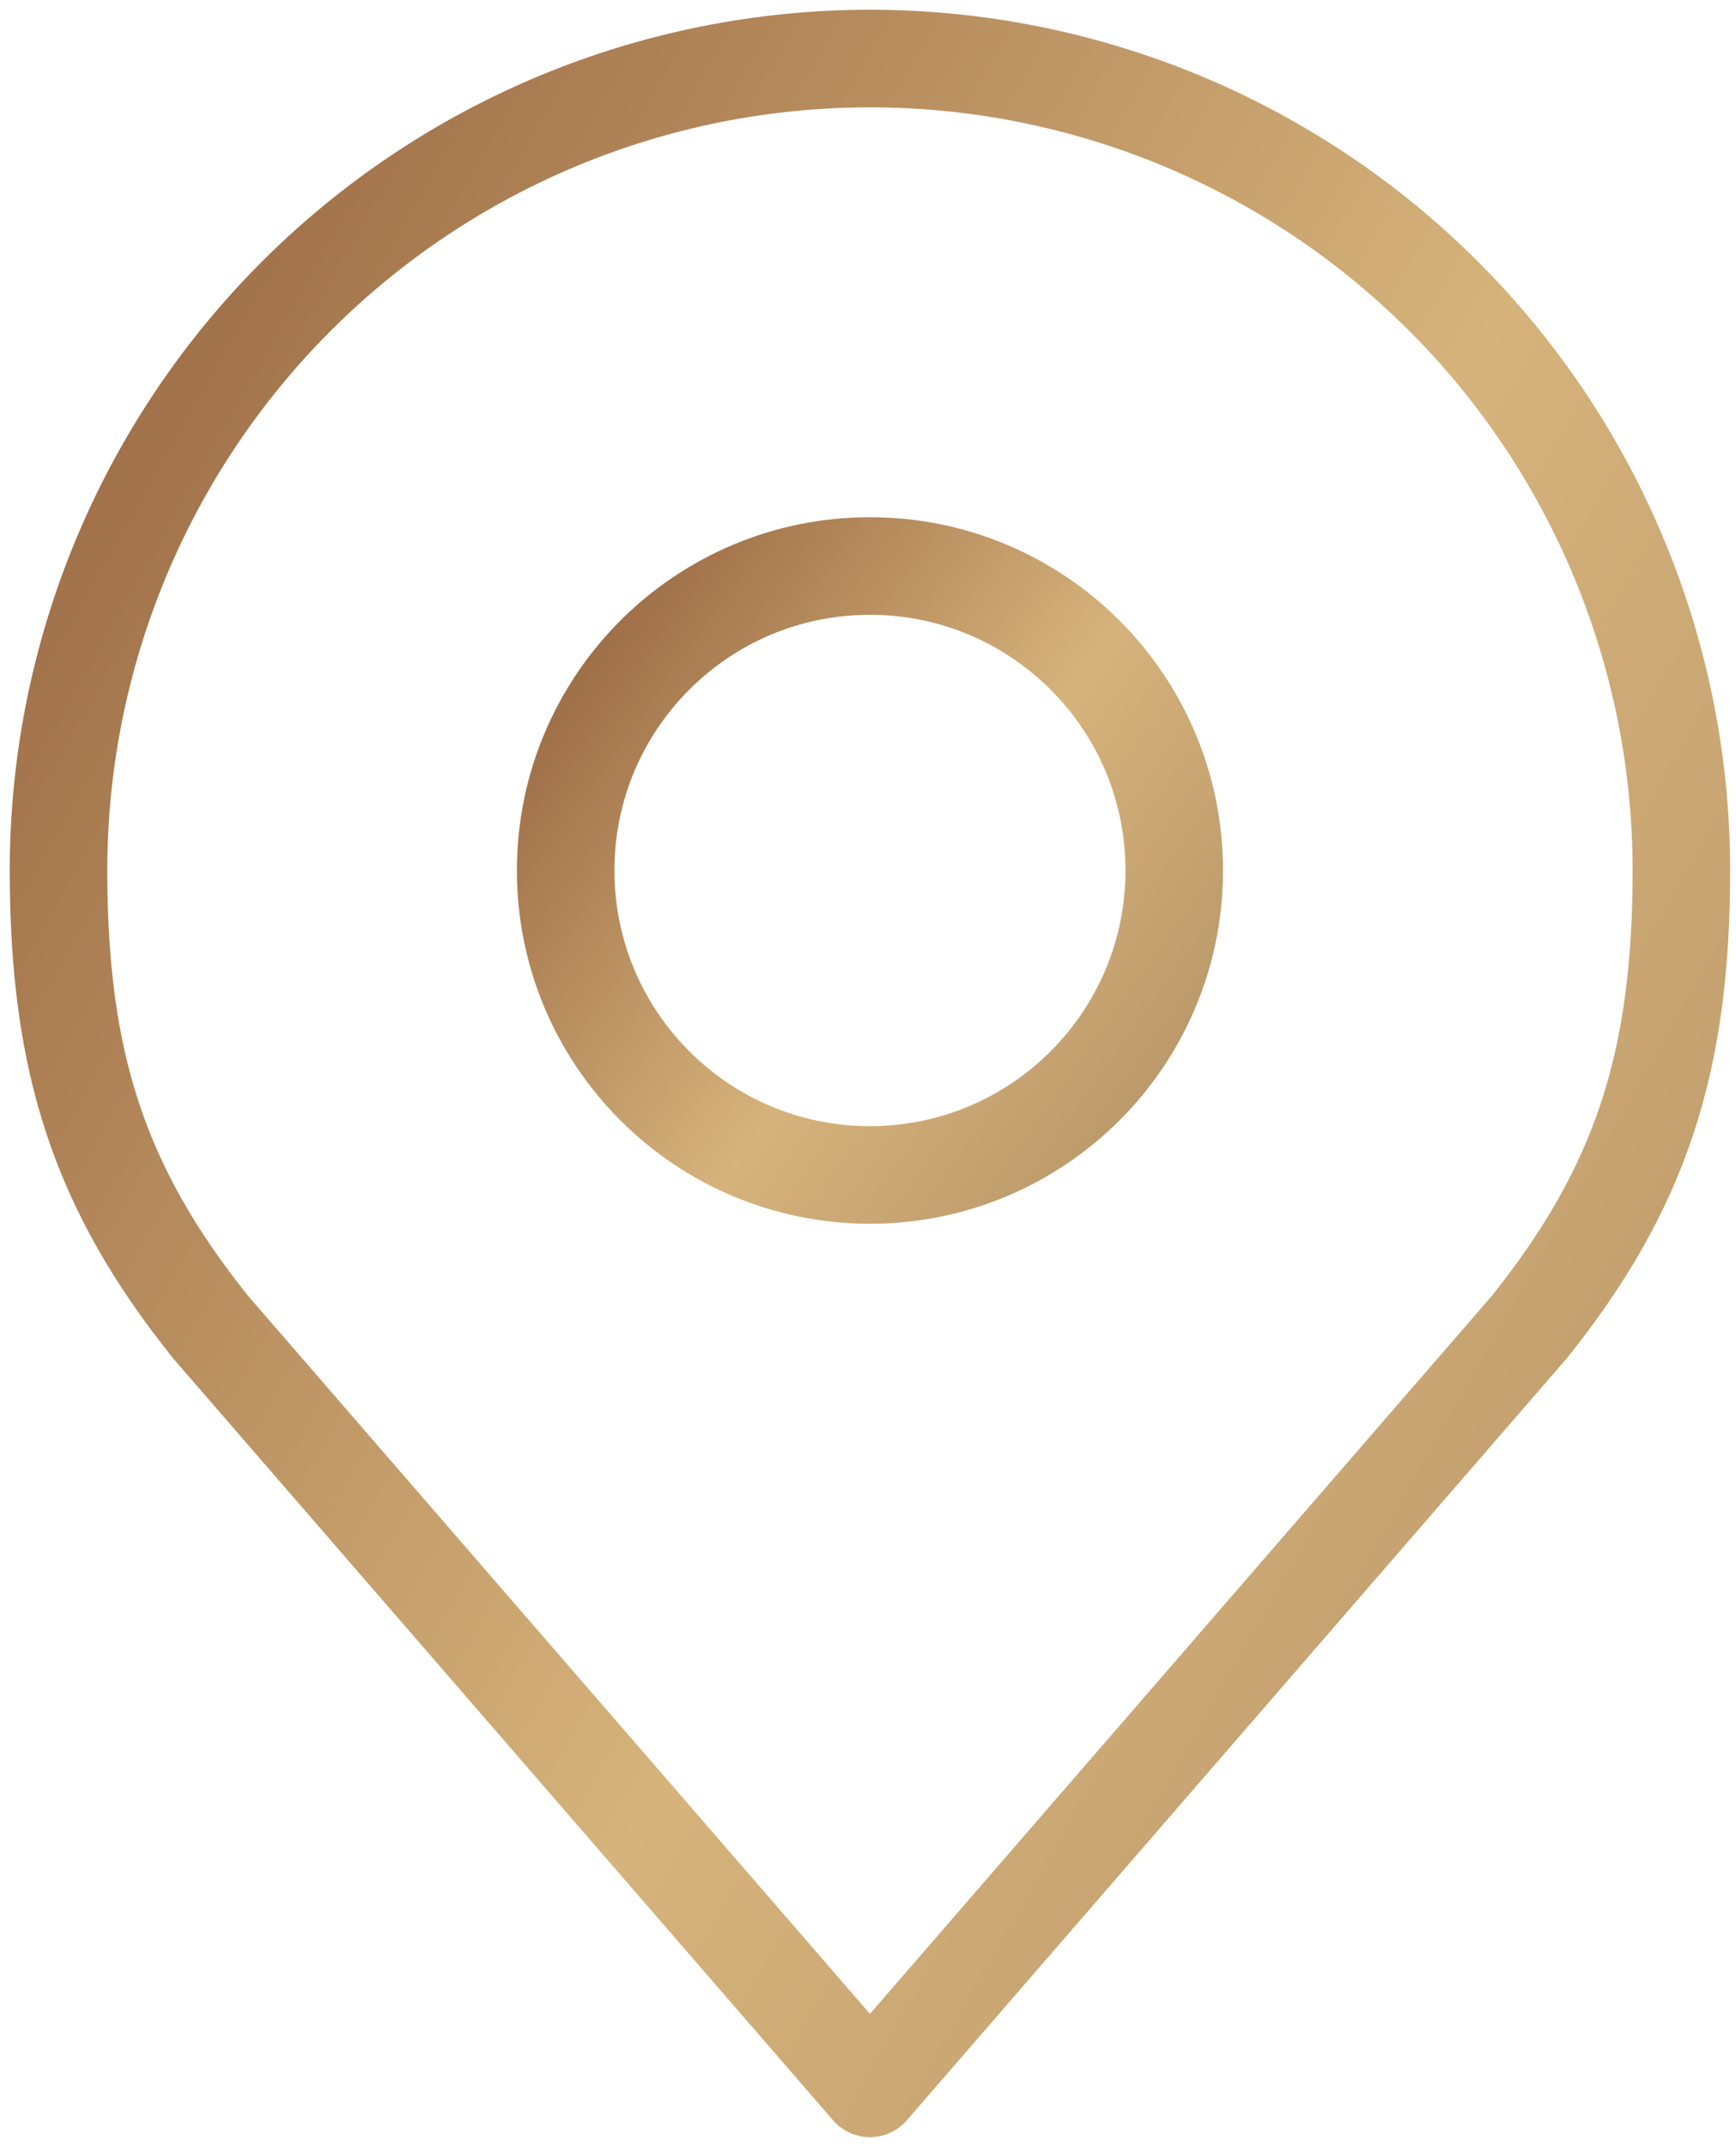
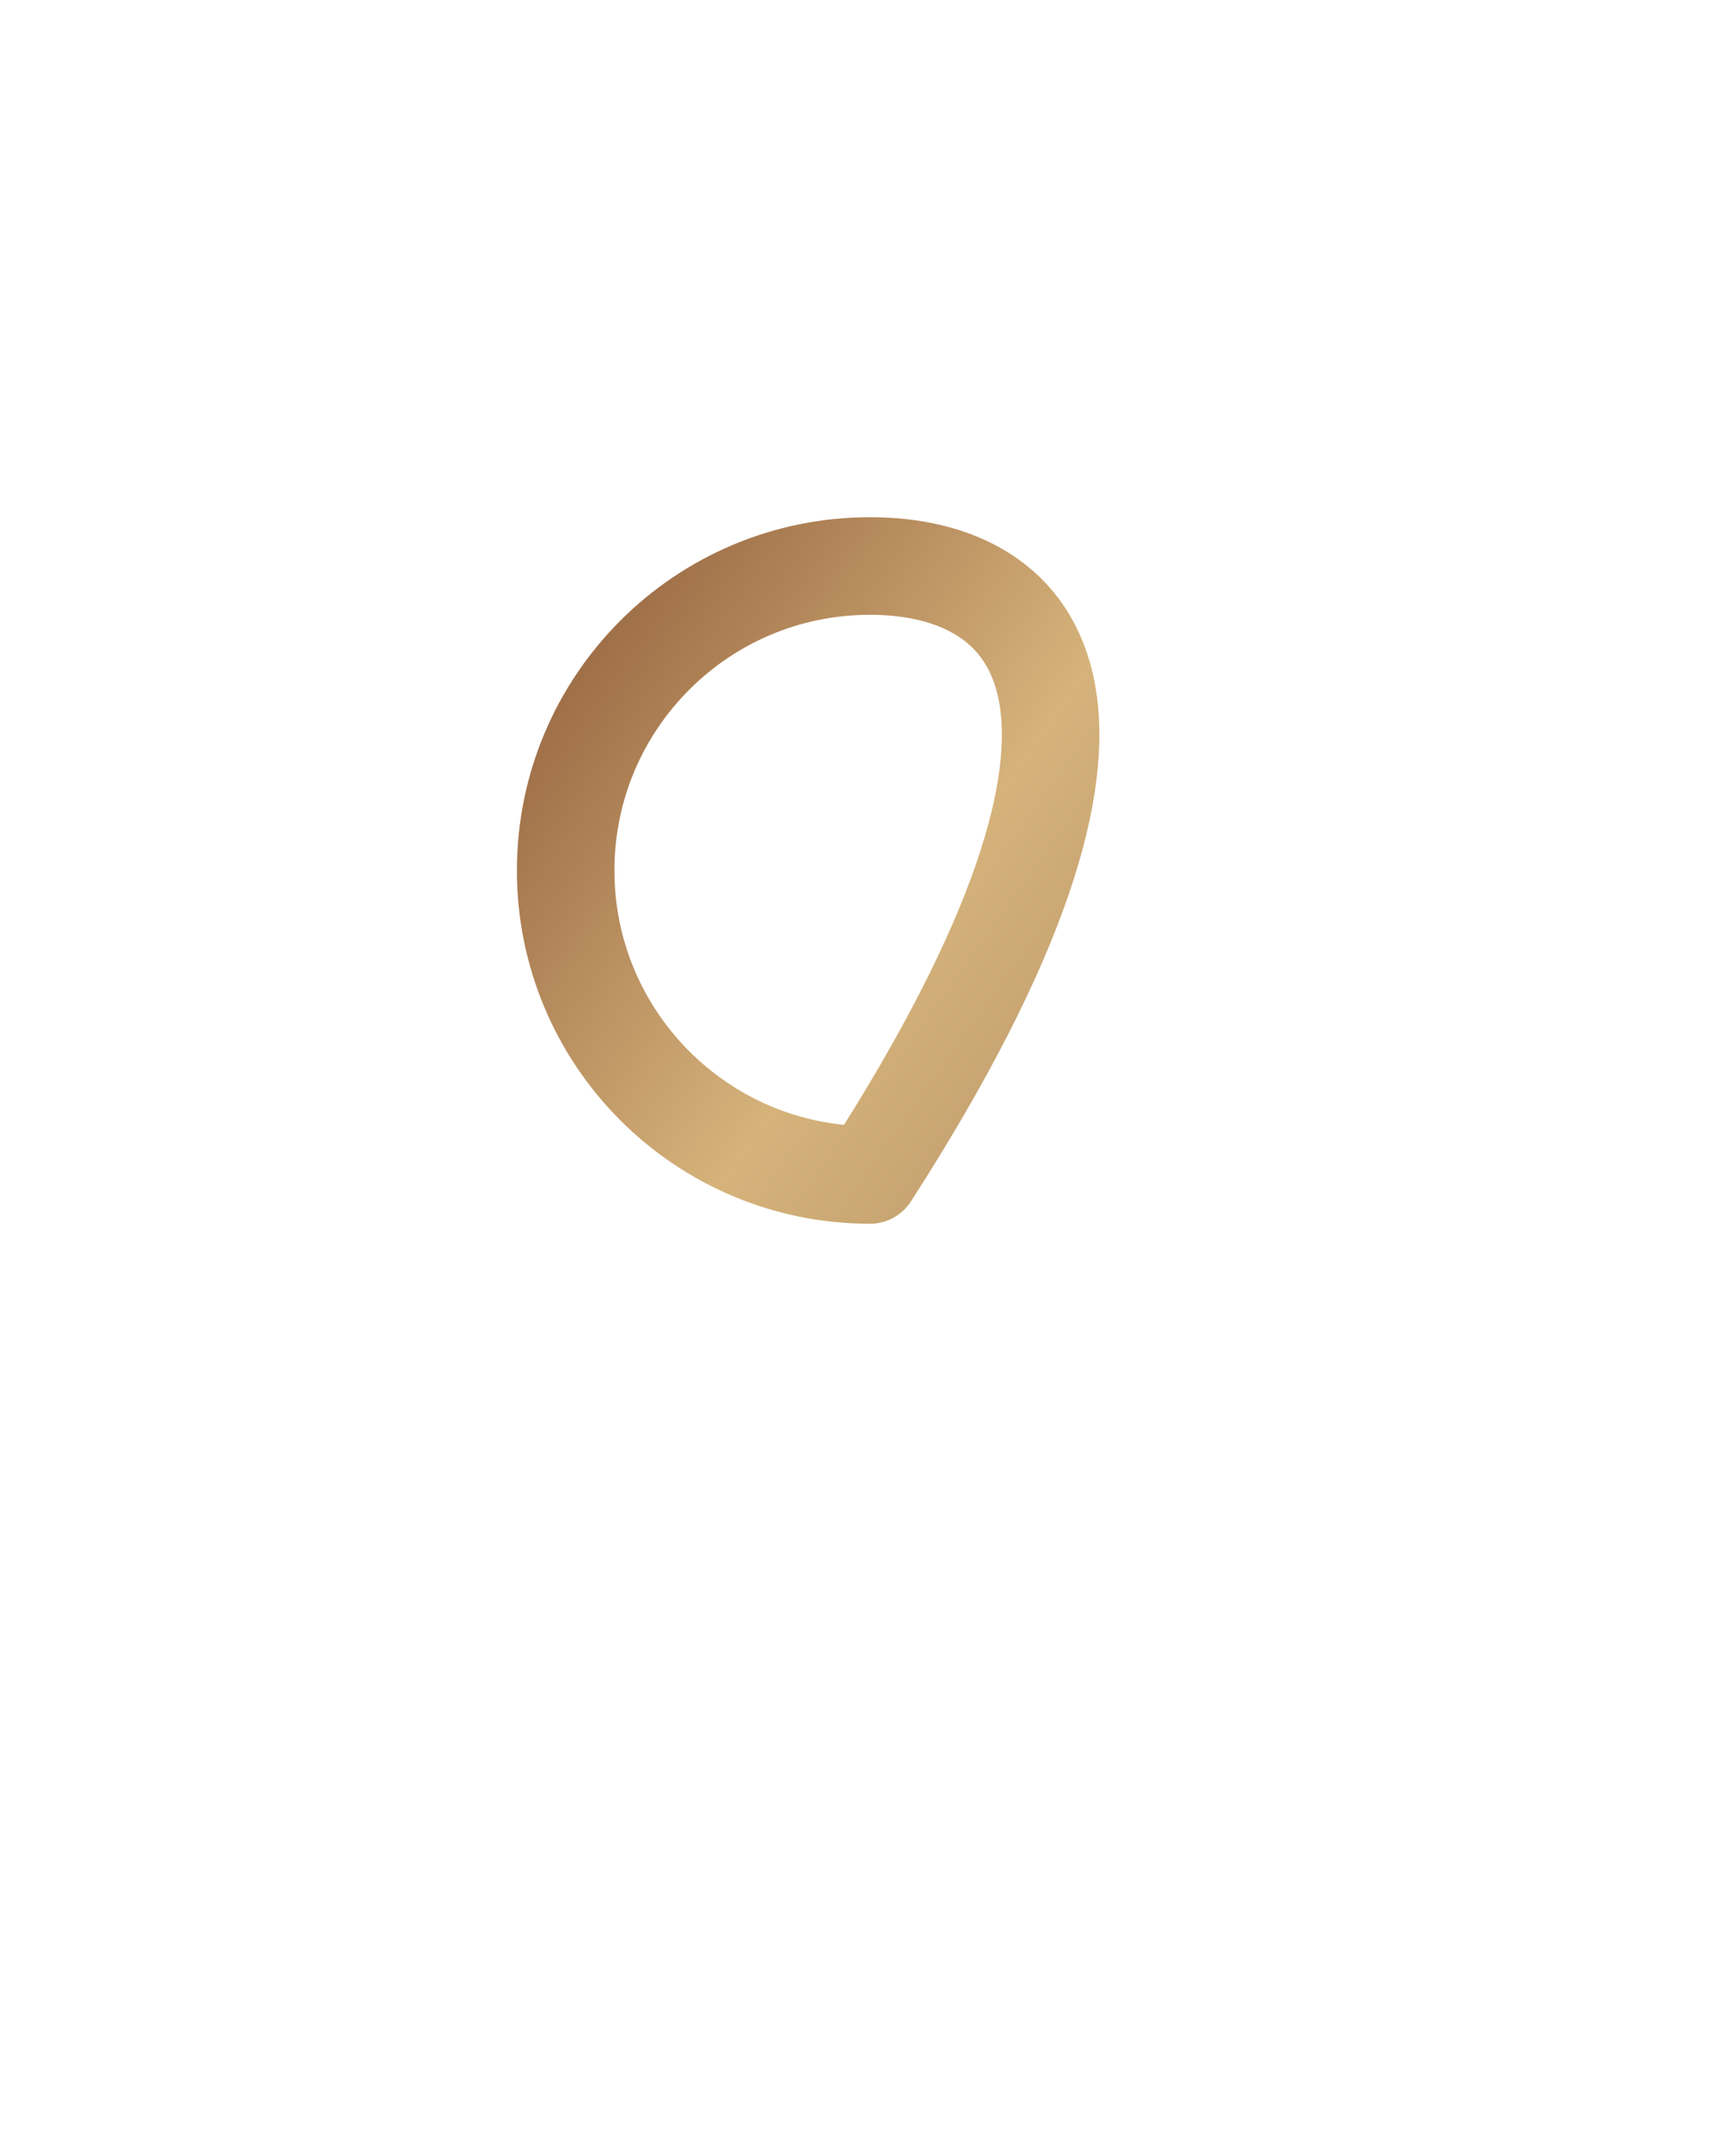
<svg xmlns="http://www.w3.org/2000/svg" width="89" height="110" viewBox="0 0 89 110" fill="none">
-   <path d="M44.6 60.2C53.216 60.2 60.2 53.216 60.2 44.6C60.2 35.984 53.216 29 44.6 29C35.984 29 29 35.984 29 44.6C29 53.216 35.984 60.2 44.6 60.2Z" stroke="url(#paint0_linear_1965_3270)" stroke-width="5" stroke-linecap="round" stroke-linejoin="round" />
-   <path d="M44.6 3C33.567 3 22.986 7.383 15.184 15.184C7.383 22.986 3 33.567 3 44.6C3 54.438 5.09 60.876 10.8 68L44.6 107L78.4 68C84.11 60.876 86.2 54.438 86.2 44.6C86.2 33.567 81.817 22.986 74.016 15.184C66.214 7.383 55.633 3 44.6 3V3Z" stroke="url(#paint1_linear_1965_3270)" stroke-width="5" stroke-linecap="round" stroke-linejoin="round" />
+   <path d="M44.6 60.2C60.2 35.984 53.216 29 44.6 29C35.984 29 29 35.984 29 44.6C29 53.216 35.984 60.2 44.6 60.2Z" stroke="url(#paint0_linear_1965_3270)" stroke-width="5" stroke-linecap="round" stroke-linejoin="round" />
  <defs>
    <linearGradient id="paint0_linear_1965_3270" x1="13.832" y1="29.011" x2="85.933" y2="80.326" gradientUnits="userSpaceOnUse">
      <stop stop-color="#763C21" />
      <stop offset="0.42" stop-color="#D6B37B" />
      <stop offset="1" stop-color="#7E5C42" />
    </linearGradient>
    <linearGradient id="paint1_linear_1965_3270" x1="-37.447" y1="3.036" x2="181.299" y2="127.583" gradientUnits="userSpaceOnUse">
      <stop stop-color="#763C21" />
      <stop offset="0.42" stop-color="#D6B37B" />
      <stop offset="1" stop-color="#7E5C42" />
    </linearGradient>
  </defs>
</svg>